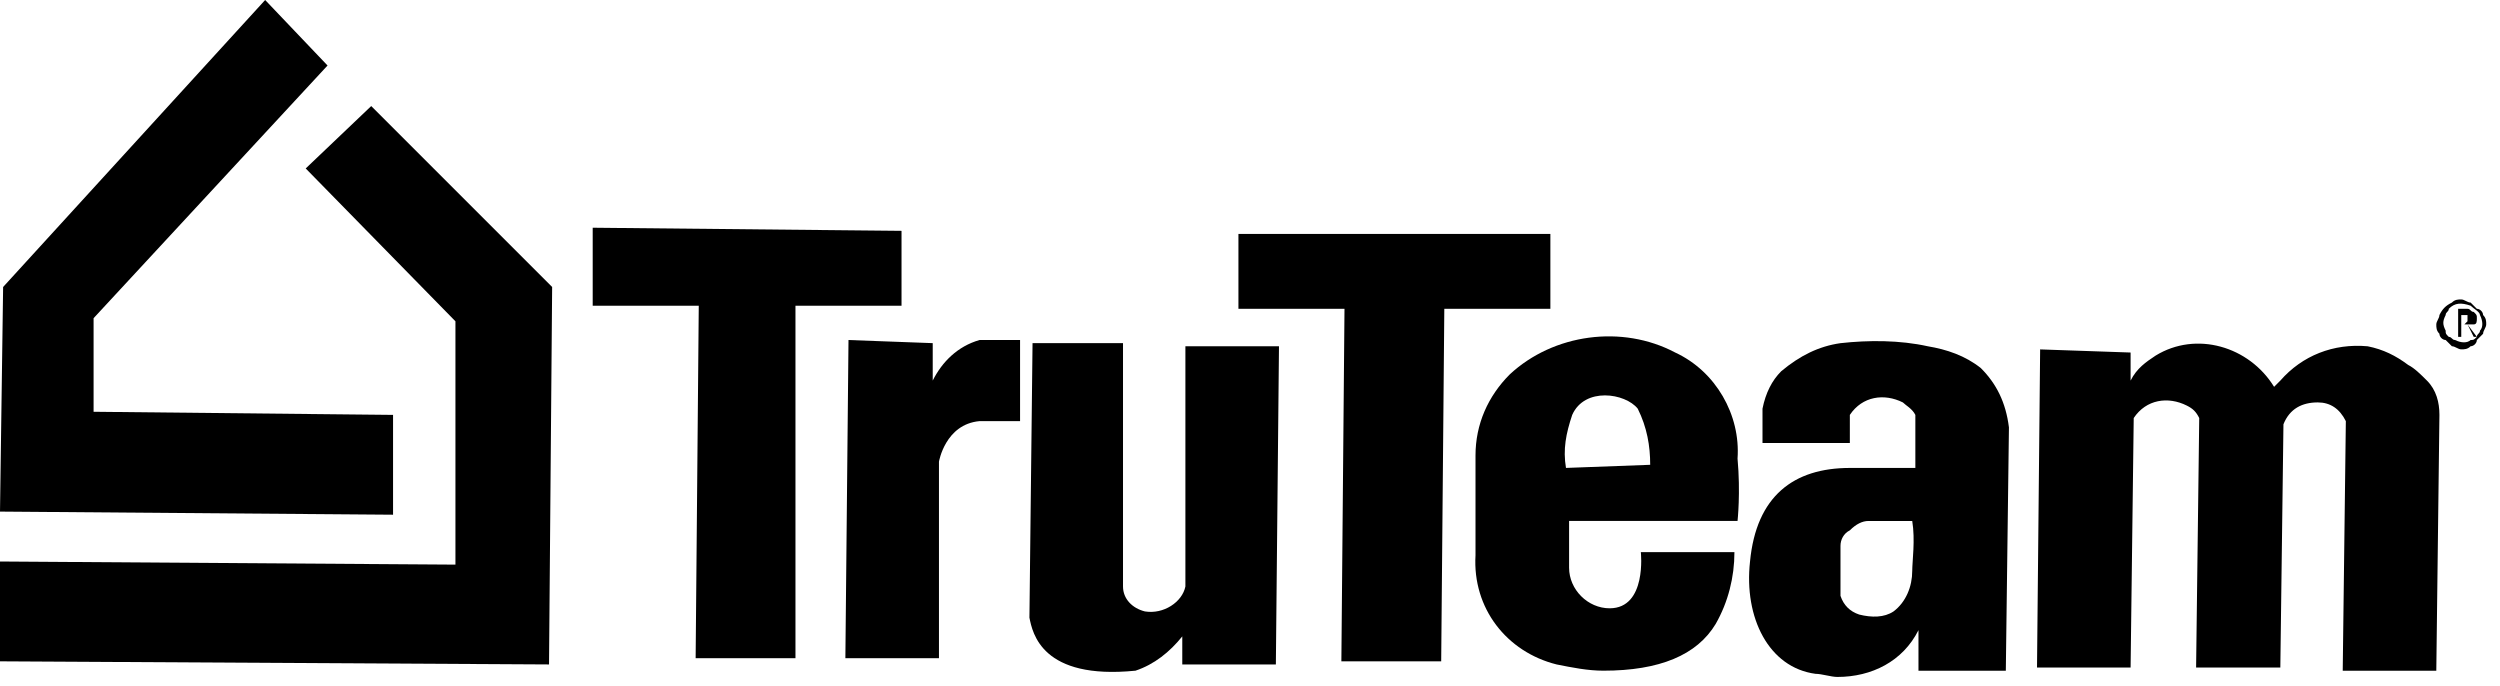
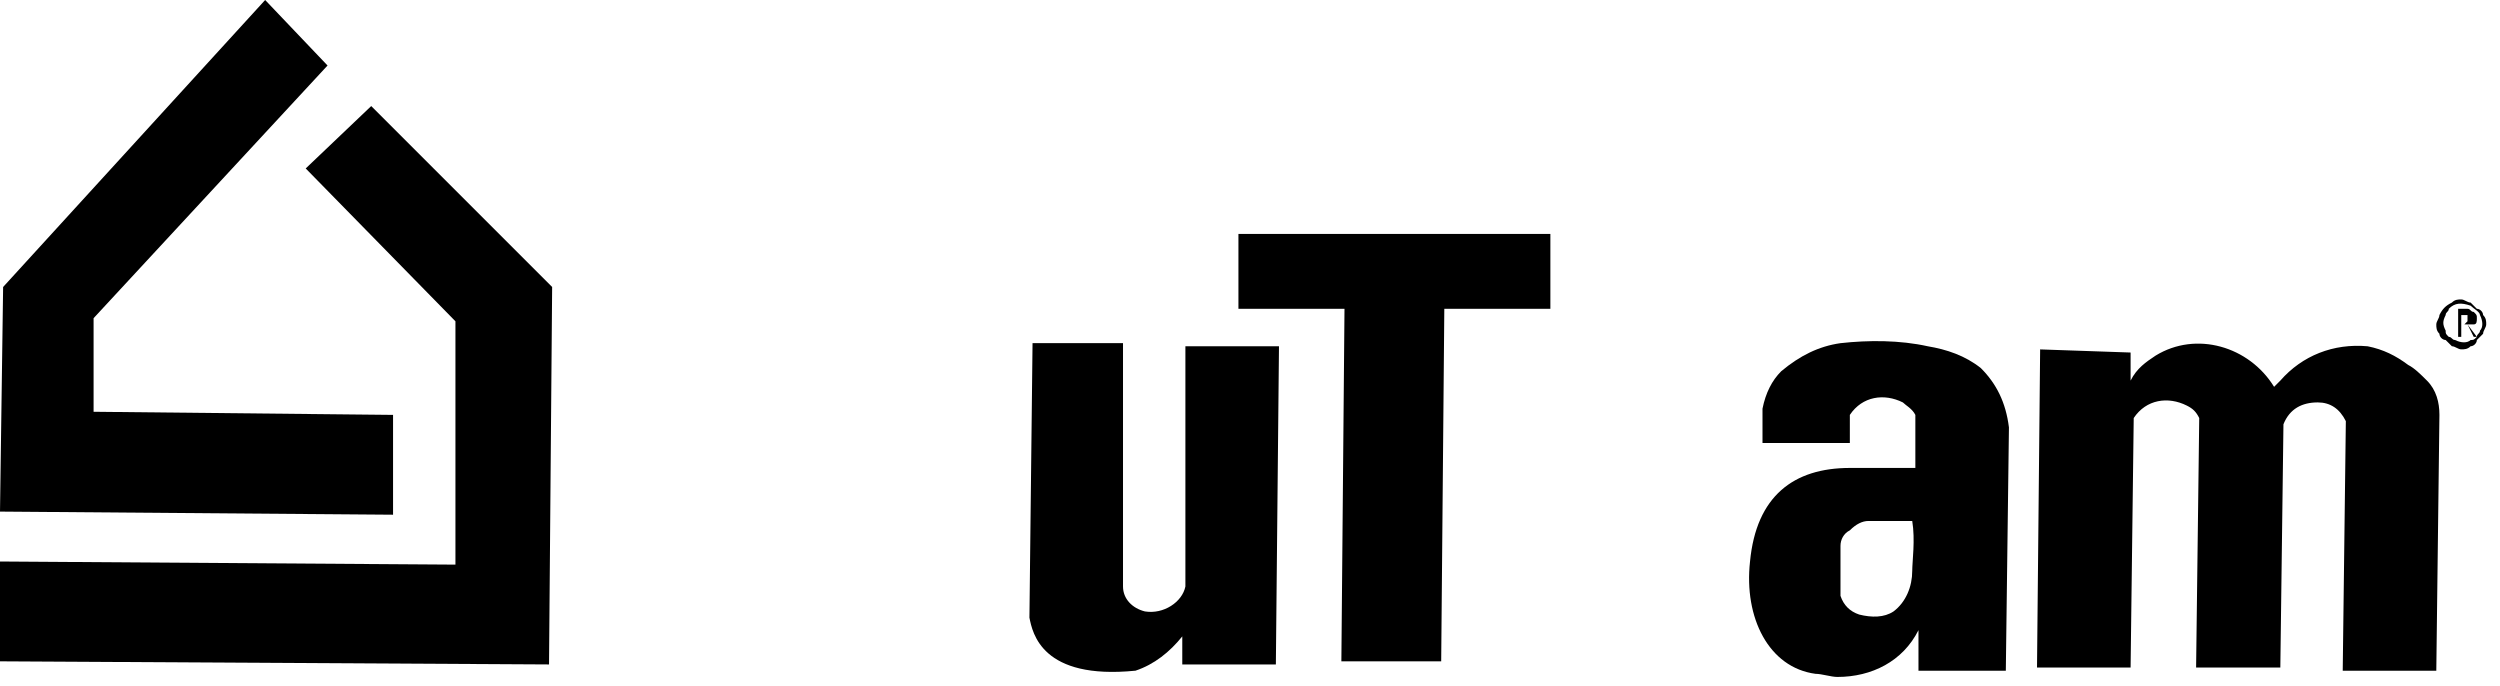
<svg xmlns="http://www.w3.org/2000/svg" width="113" height="31" viewBox="0 0 113 31" fill="none">
  <path d="M92.214 15.793L92.073 30.174H96.303L96.444 18.895C97.008 18.049 97.995 17.907 98.841 18.331C99.123 18.471 99.264 18.613 99.405 18.895L99.264 30.174H103.071L103.212 19.177C103.494 18.471 104.058 18.189 104.763 18.189C105.327 18.189 105.75 18.471 106.032 19.035L105.891 30.316H110.121L110.262 18.753C110.262 18.189 110.121 17.625 109.698 17.203C109.416 16.921 109.134 16.639 108.852 16.497C108.288 16.075 107.724 15.793 107.019 15.652C105.468 15.511 104.058 16.075 103.071 17.203L102.789 17.485C101.661 15.652 99.264 14.947 97.431 16.075C97.008 16.357 96.585 16.639 96.303 17.203V15.934L92.214 15.793Z" fill="black" />
  <path d="M89.535 16.639C88.83 16.075 87.984 15.793 87.138 15.652C85.869 15.37 84.459 15.37 83.19 15.511C82.203 15.652 81.357 16.075 80.511 16.78C80.088 17.203 79.806 17.767 79.665 18.472V20.023H83.613V18.754C84.177 17.908 85.164 17.767 86.01 18.19C86.151 18.331 86.433 18.472 86.574 18.754V21.151H83.613C81.075 21.151 79.383 22.42 79.101 25.381C78.819 27.919 79.947 30.175 82.062 30.457C82.344 30.457 82.767 30.598 83.049 30.598C84.6 30.598 86.01 29.893 86.715 28.483V30.316H90.663L90.804 19.318C90.663 18.19 90.24 17.344 89.535 16.639ZM86.433 25.804C86.433 26.509 86.151 27.214 85.587 27.637C85.164 27.919 84.6 27.919 84.036 27.778C83.613 27.637 83.331 27.355 83.19 26.932C83.19 26.509 83.19 25.945 83.19 25.522V24.676C83.19 24.394 83.331 24.112 83.613 23.971C83.895 23.689 84.177 23.548 84.459 23.548H86.433C86.574 24.394 86.433 25.381 86.433 25.804Z" fill="black" />
-   <path d="M70.923 23.547H78.537C78.537 23.547 78.678 22.278 78.537 20.727C78.678 18.753 77.55 16.779 75.717 15.933C73.32 14.664 70.218 15.087 68.244 16.92C67.257 17.907 66.693 19.176 66.693 20.586C66.693 20.586 66.693 24.252 66.693 25.098C66.552 27.495 68.103 29.469 70.359 30.033C71.064 30.174 71.769 30.315 72.474 30.315C75.012 30.315 76.704 29.61 77.55 28.2C78.114 27.213 78.396 26.085 78.396 24.957H74.166C74.166 24.957 74.448 27.495 72.756 27.495C71.769 27.495 70.923 26.649 70.923 25.662C70.923 25.521 70.923 25.521 70.923 25.38V23.547ZM70.782 21.15C70.641 20.304 70.782 19.599 71.064 18.753C71.628 17.484 73.461 17.766 74.025 18.471C74.448 19.317 74.589 20.163 74.589 21.009L70.782 21.15Z" fill="black" />
  <path d="M55.977 10.574V13.958H60.771L60.63 29.891H65.142L65.283 13.958H70.077V10.574H55.977Z" fill="black" />
  <path d="M46.671 15.51H50.76V26.508C50.76 27.072 51.183 27.495 51.747 27.636C52.593 27.777 53.439 27.213 53.58 26.508V26.367V15.651H57.81L57.669 30.033H53.439V28.764C52.875 29.469 52.17 30.033 51.324 30.315C47.094 30.738 46.671 28.623 46.53 27.918L46.671 15.51Z" fill="black" />
-   <path d="M38.352 15.369L38.211 29.751H42.441V20.868C42.441 20.868 42.723 19.176 44.274 19.035C44.838 19.035 45.543 19.035 46.107 19.035V15.369H44.274C43.287 15.651 42.582 16.356 42.159 17.202C42.159 16.92 42.159 16.497 42.159 16.215V15.51L38.352 15.369Z" fill="black" />
-   <path d="M26.79 10.293V13.818H31.584L31.443 29.751H35.955V13.818H40.749V10.434L26.79 10.293Z" fill="black" />
  <path d="M11.985 0L14.805 2.961L4.23 14.382V18.612L17.766 18.753V23.265L0 23.124L0.141 12.972L11.985 0ZM13.818 7.614L16.779 4.794L24.957 12.972L24.816 30.033L0 29.892V25.38L20.586 25.521V14.523L13.818 7.614Z" fill="black" />
  <path fill-rule="evenodd" clip-rule="evenodd" d="M112.236 14.24C112.236 14.099 112.095 13.958 111.954 13.958C111.813 13.817 111.813 13.817 111.672 13.676C111.531 13.676 111.39 13.535 111.249 13.535C111.108 13.535 110.967 13.535 110.826 13.676C110.544 13.817 110.403 13.958 110.262 14.24C110.262 14.381 110.121 14.522 110.121 14.663C110.121 14.804 110.121 14.945 110.262 15.086C110.262 15.227 110.403 15.368 110.544 15.368C110.685 15.509 110.685 15.509 110.826 15.65C110.967 15.65 111.108 15.791 111.249 15.791C111.39 15.791 111.531 15.791 111.672 15.65C111.813 15.65 111.954 15.509 111.954 15.368C112.095 15.227 112.095 15.227 112.236 15.086C112.236 14.945 112.377 14.804 112.377 14.663C112.377 14.522 112.377 14.381 112.236 14.24ZM112.095 14.945C112.095 15.086 111.954 15.086 111.954 15.227C111.813 15.368 111.813 15.368 111.672 15.368C111.531 15.509 111.249 15.509 110.967 15.368C110.826 15.368 110.826 15.227 110.685 15.227C110.544 15.086 110.544 15.086 110.544 14.945C110.403 14.663 110.403 14.522 110.544 14.24C110.544 14.099 110.685 14.099 110.685 13.958C110.967 13.676 111.249 13.676 111.672 13.817C111.813 13.958 112.095 14.099 112.095 14.24C112.236 14.522 112.236 14.804 112.095 14.945ZM111.813 14.663C111.954 14.663 111.954 14.522 111.954 14.381C111.954 14.24 111.954 14.24 111.813 14.099C111.672 14.099 111.672 13.958 111.531 13.958H111.108V15.227H111.249V14.663H111.531L111.813 15.227H111.954L111.531 14.663C111.672 14.663 111.672 14.663 111.813 14.663ZM111.39 14.663H111.249V14.24H111.531C111.531 14.24 111.531 14.24 111.531 14.381V14.522L111.39 14.663Z" fill="black" />
</svg>